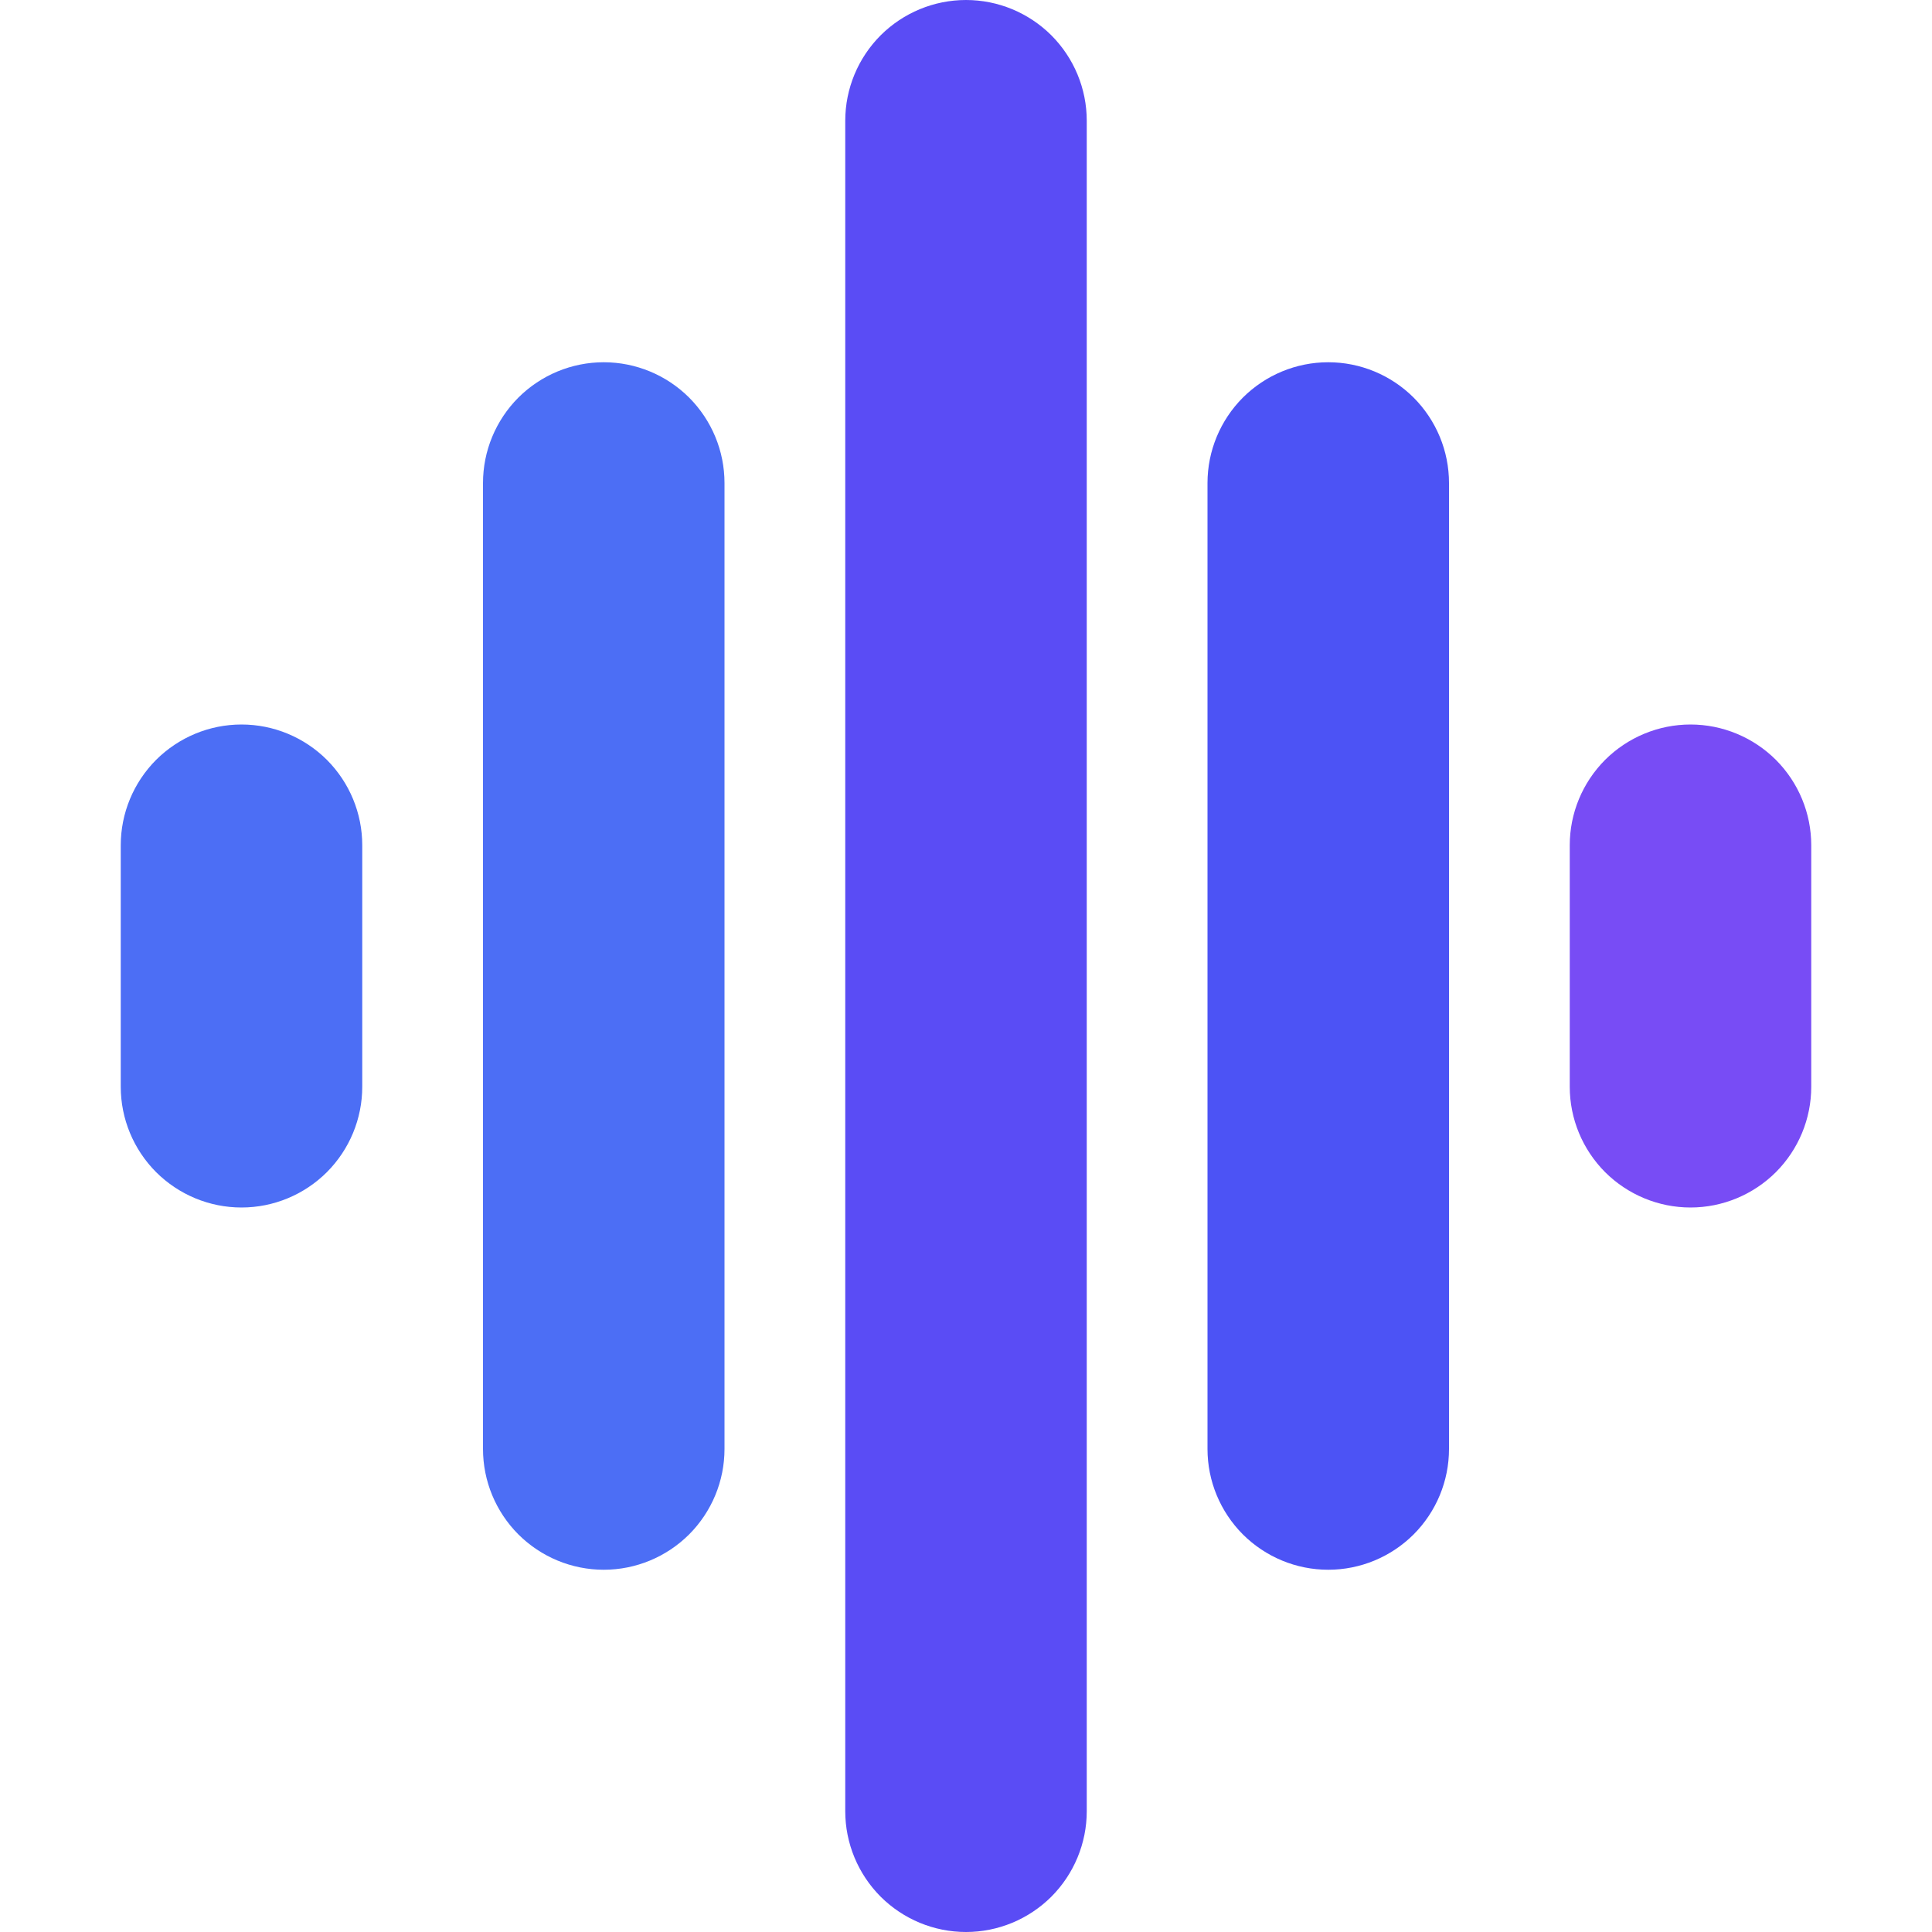
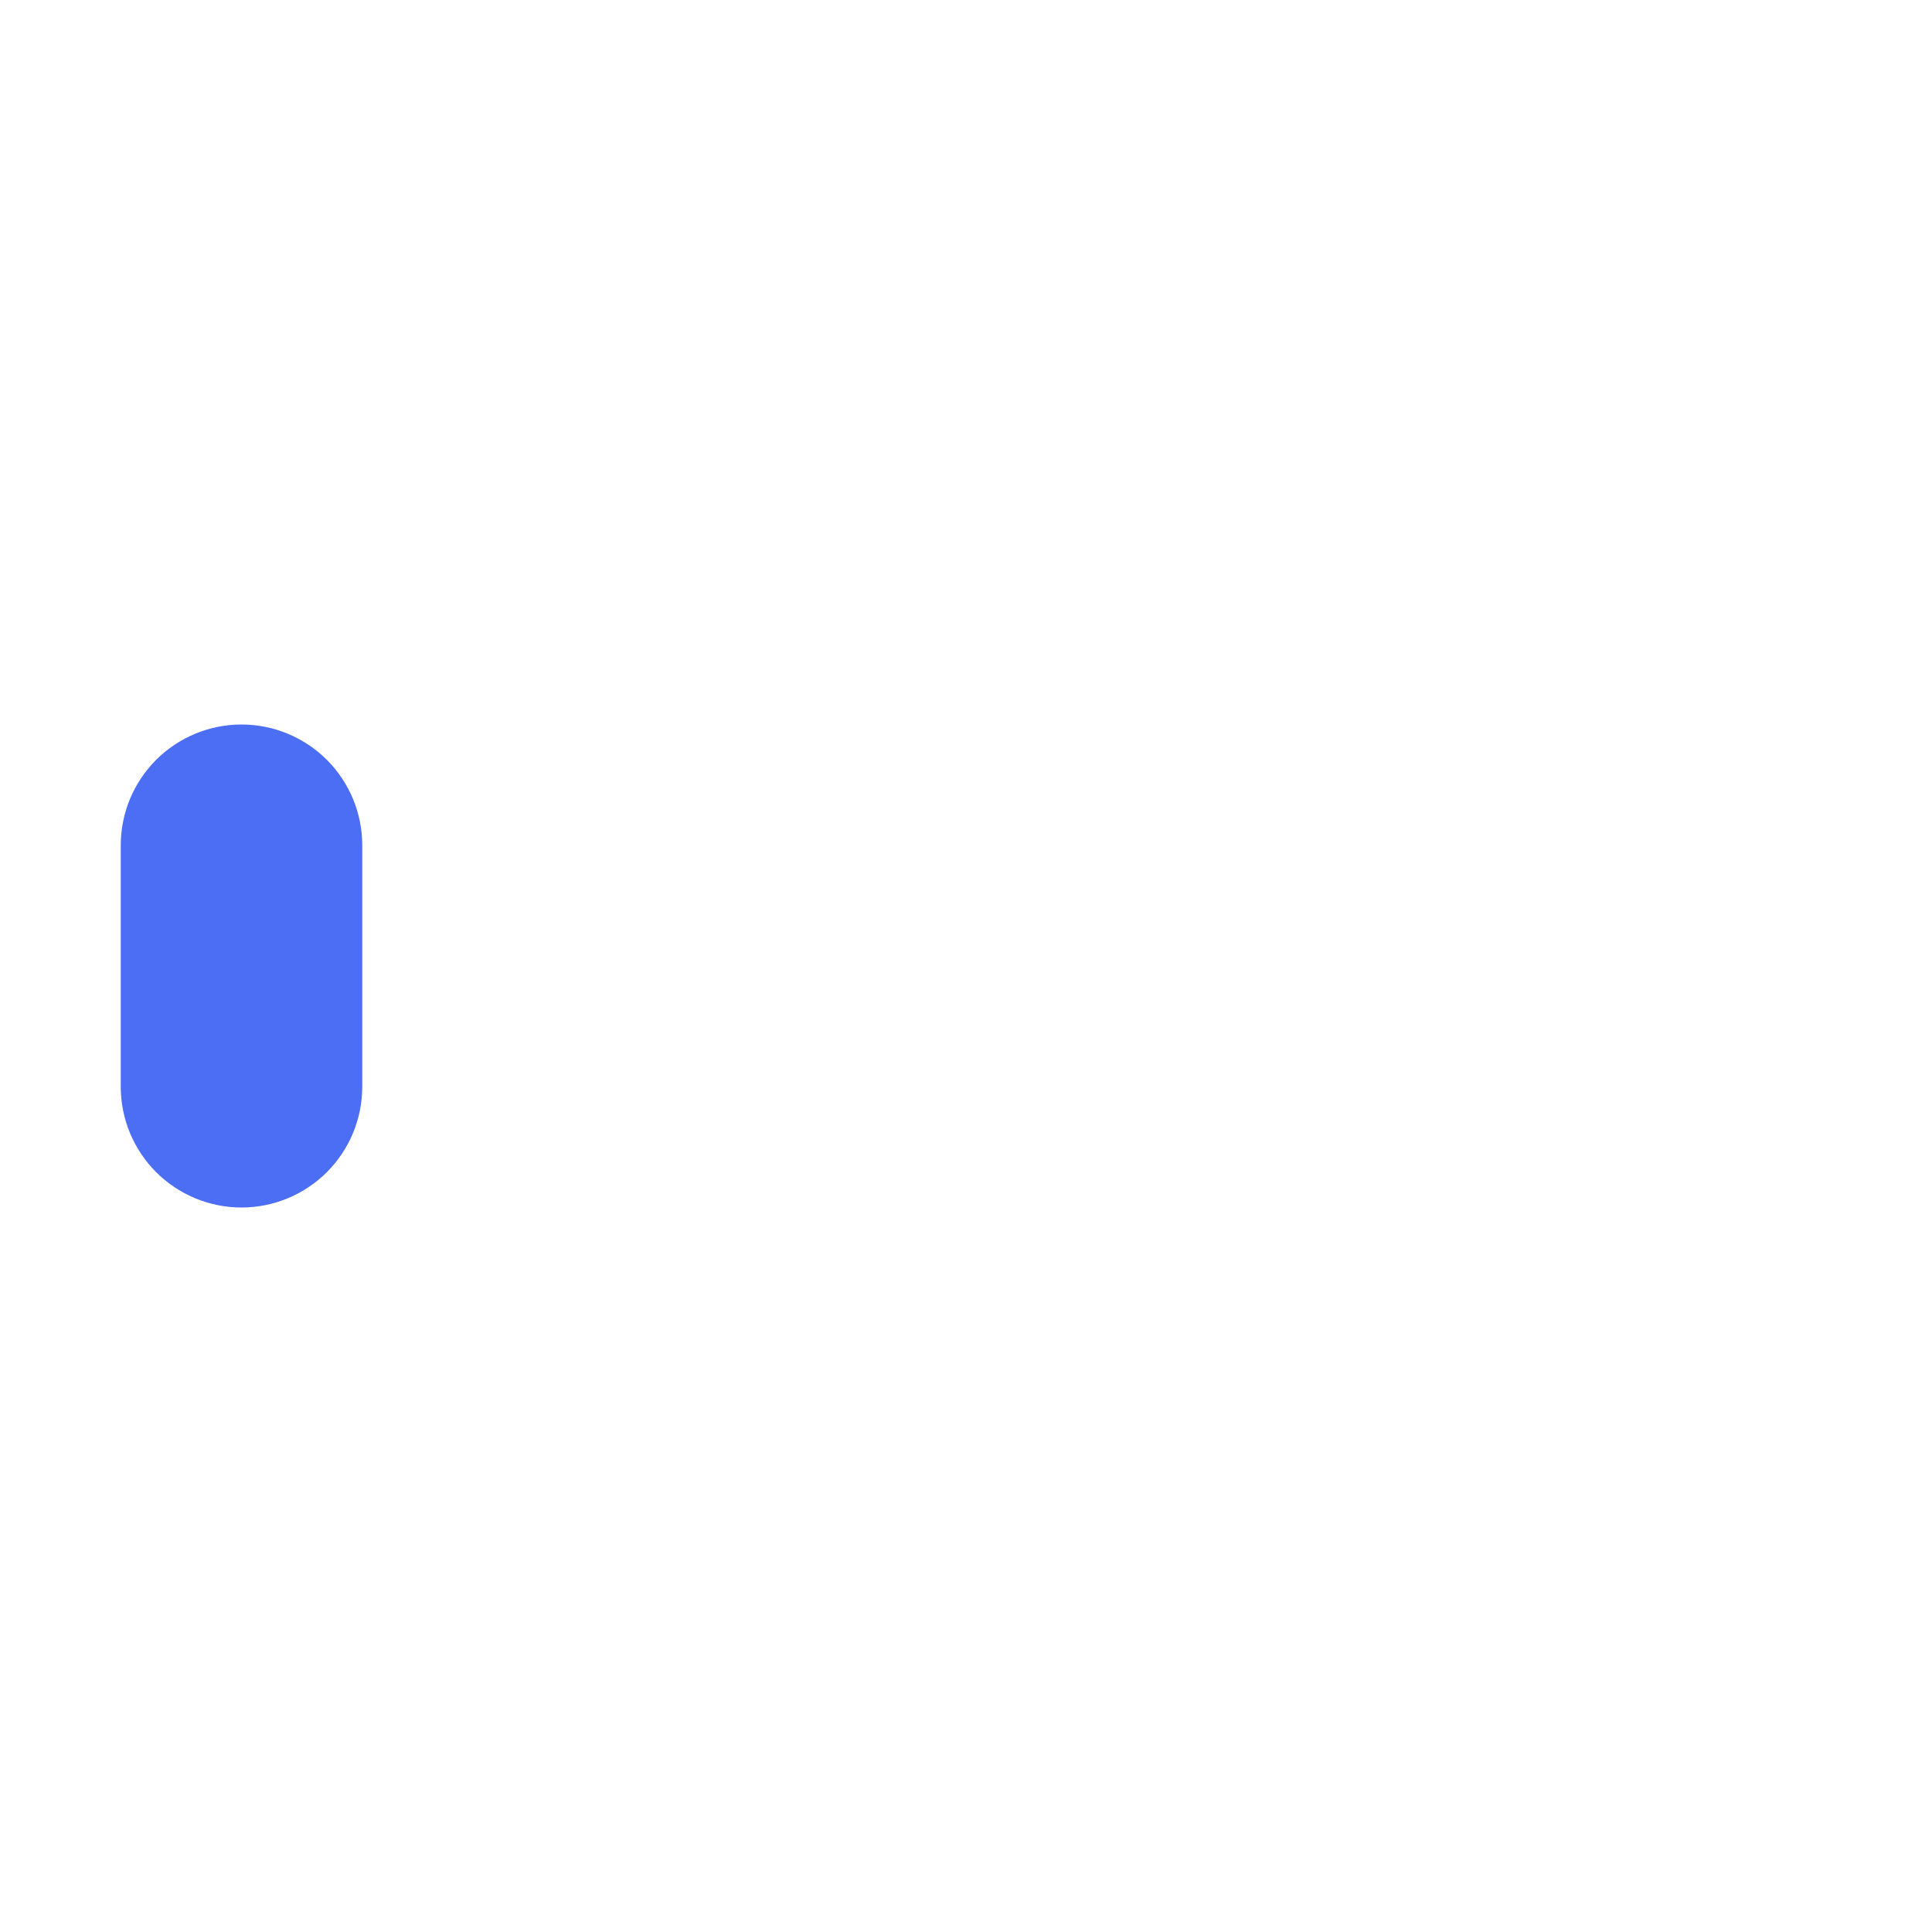
<svg xmlns="http://www.w3.org/2000/svg" width="20" height="20" viewBox="0 0 20 20" fill="none">
  <g clip-path="url(#clip0_1_339)">
-     <path d="M10 20C9.668 20 9.351 19.868 9.116 19.634C8.882 19.399 8.75 19.081 8.75 18.75V1.25C8.75 0.918 8.882 0.601 9.116 0.366C9.351 0.132 9.668 0 10 0C10.332 0 10.649 0.132 10.884 0.366C11.118 0.601 11.25 0.918 11.25 1.25V18.75C11.25 19.081 11.118 19.399 10.884 19.634C10.649 19.868 10.332 20 10 20Z" fill="#5A4CF5" />
-     <path d="M6.25 16.25C5.918 16.25 5.601 16.118 5.366 15.884C5.132 15.649 5 15.332 5 15V5C5 4.668 5.132 4.351 5.366 4.116C5.601 3.882 5.918 3.75 6.25 3.75C6.582 3.75 6.899 3.882 7.134 4.116C7.368 4.351 7.5 4.668 7.5 5V15C7.5 15.332 7.368 15.649 7.134 15.884C6.899 16.118 6.582 16.25 6.25 16.25Z" fill="#4C6EF5" />
    <path d="M2.5 12.5C2.168 12.5 1.851 12.368 1.616 12.134C1.382 11.899 1.25 11.582 1.25 11.25V8.75C1.25 8.418 1.382 8.101 1.616 7.866C1.851 7.632 2.168 7.5 2.5 7.5C2.832 7.5 3.149 7.632 3.384 7.866C3.618 8.101 3.75 8.418 3.75 8.75V11.25C3.75 11.582 3.618 11.899 3.384 12.134C3.149 12.368 2.832 12.5 2.5 12.5Z" fill="#4C6EF5" />
-     <path d="M13.75 16.25C13.418 16.25 13.101 16.118 12.866 15.884C12.632 15.649 12.5 15.332 12.5 15V5C12.5 4.668 12.632 4.351 12.866 4.116C13.101 3.882 13.418 3.75 13.75 3.75C14.082 3.75 14.399 3.882 14.634 4.116C14.868 4.351 15 4.668 15 5V15C15 15.332 14.868 15.649 14.634 15.884C14.399 16.118 14.082 16.25 13.75 16.25Z" fill="#4C53F5" />
-     <path d="M17.5 12.5C17.169 12.5 16.851 12.368 16.616 12.134C16.382 11.899 16.25 11.582 16.25 11.25V8.75C16.25 8.418 16.382 8.101 16.616 7.866C16.851 7.632 17.169 7.5 17.5 7.5C17.831 7.5 18.149 7.632 18.384 7.866C18.618 8.101 18.75 8.418 18.75 8.75V11.25C18.75 11.582 18.618 11.899 18.384 12.134C18.149 12.368 17.831 12.5 17.5 12.5Z" fill="#784CF5" />
  </g>
  <defs>
    <clipPath id="clip0_1_339">
      <rect width="20" height="20" fill="white" />
    </clipPath>
  </defs>
</svg>